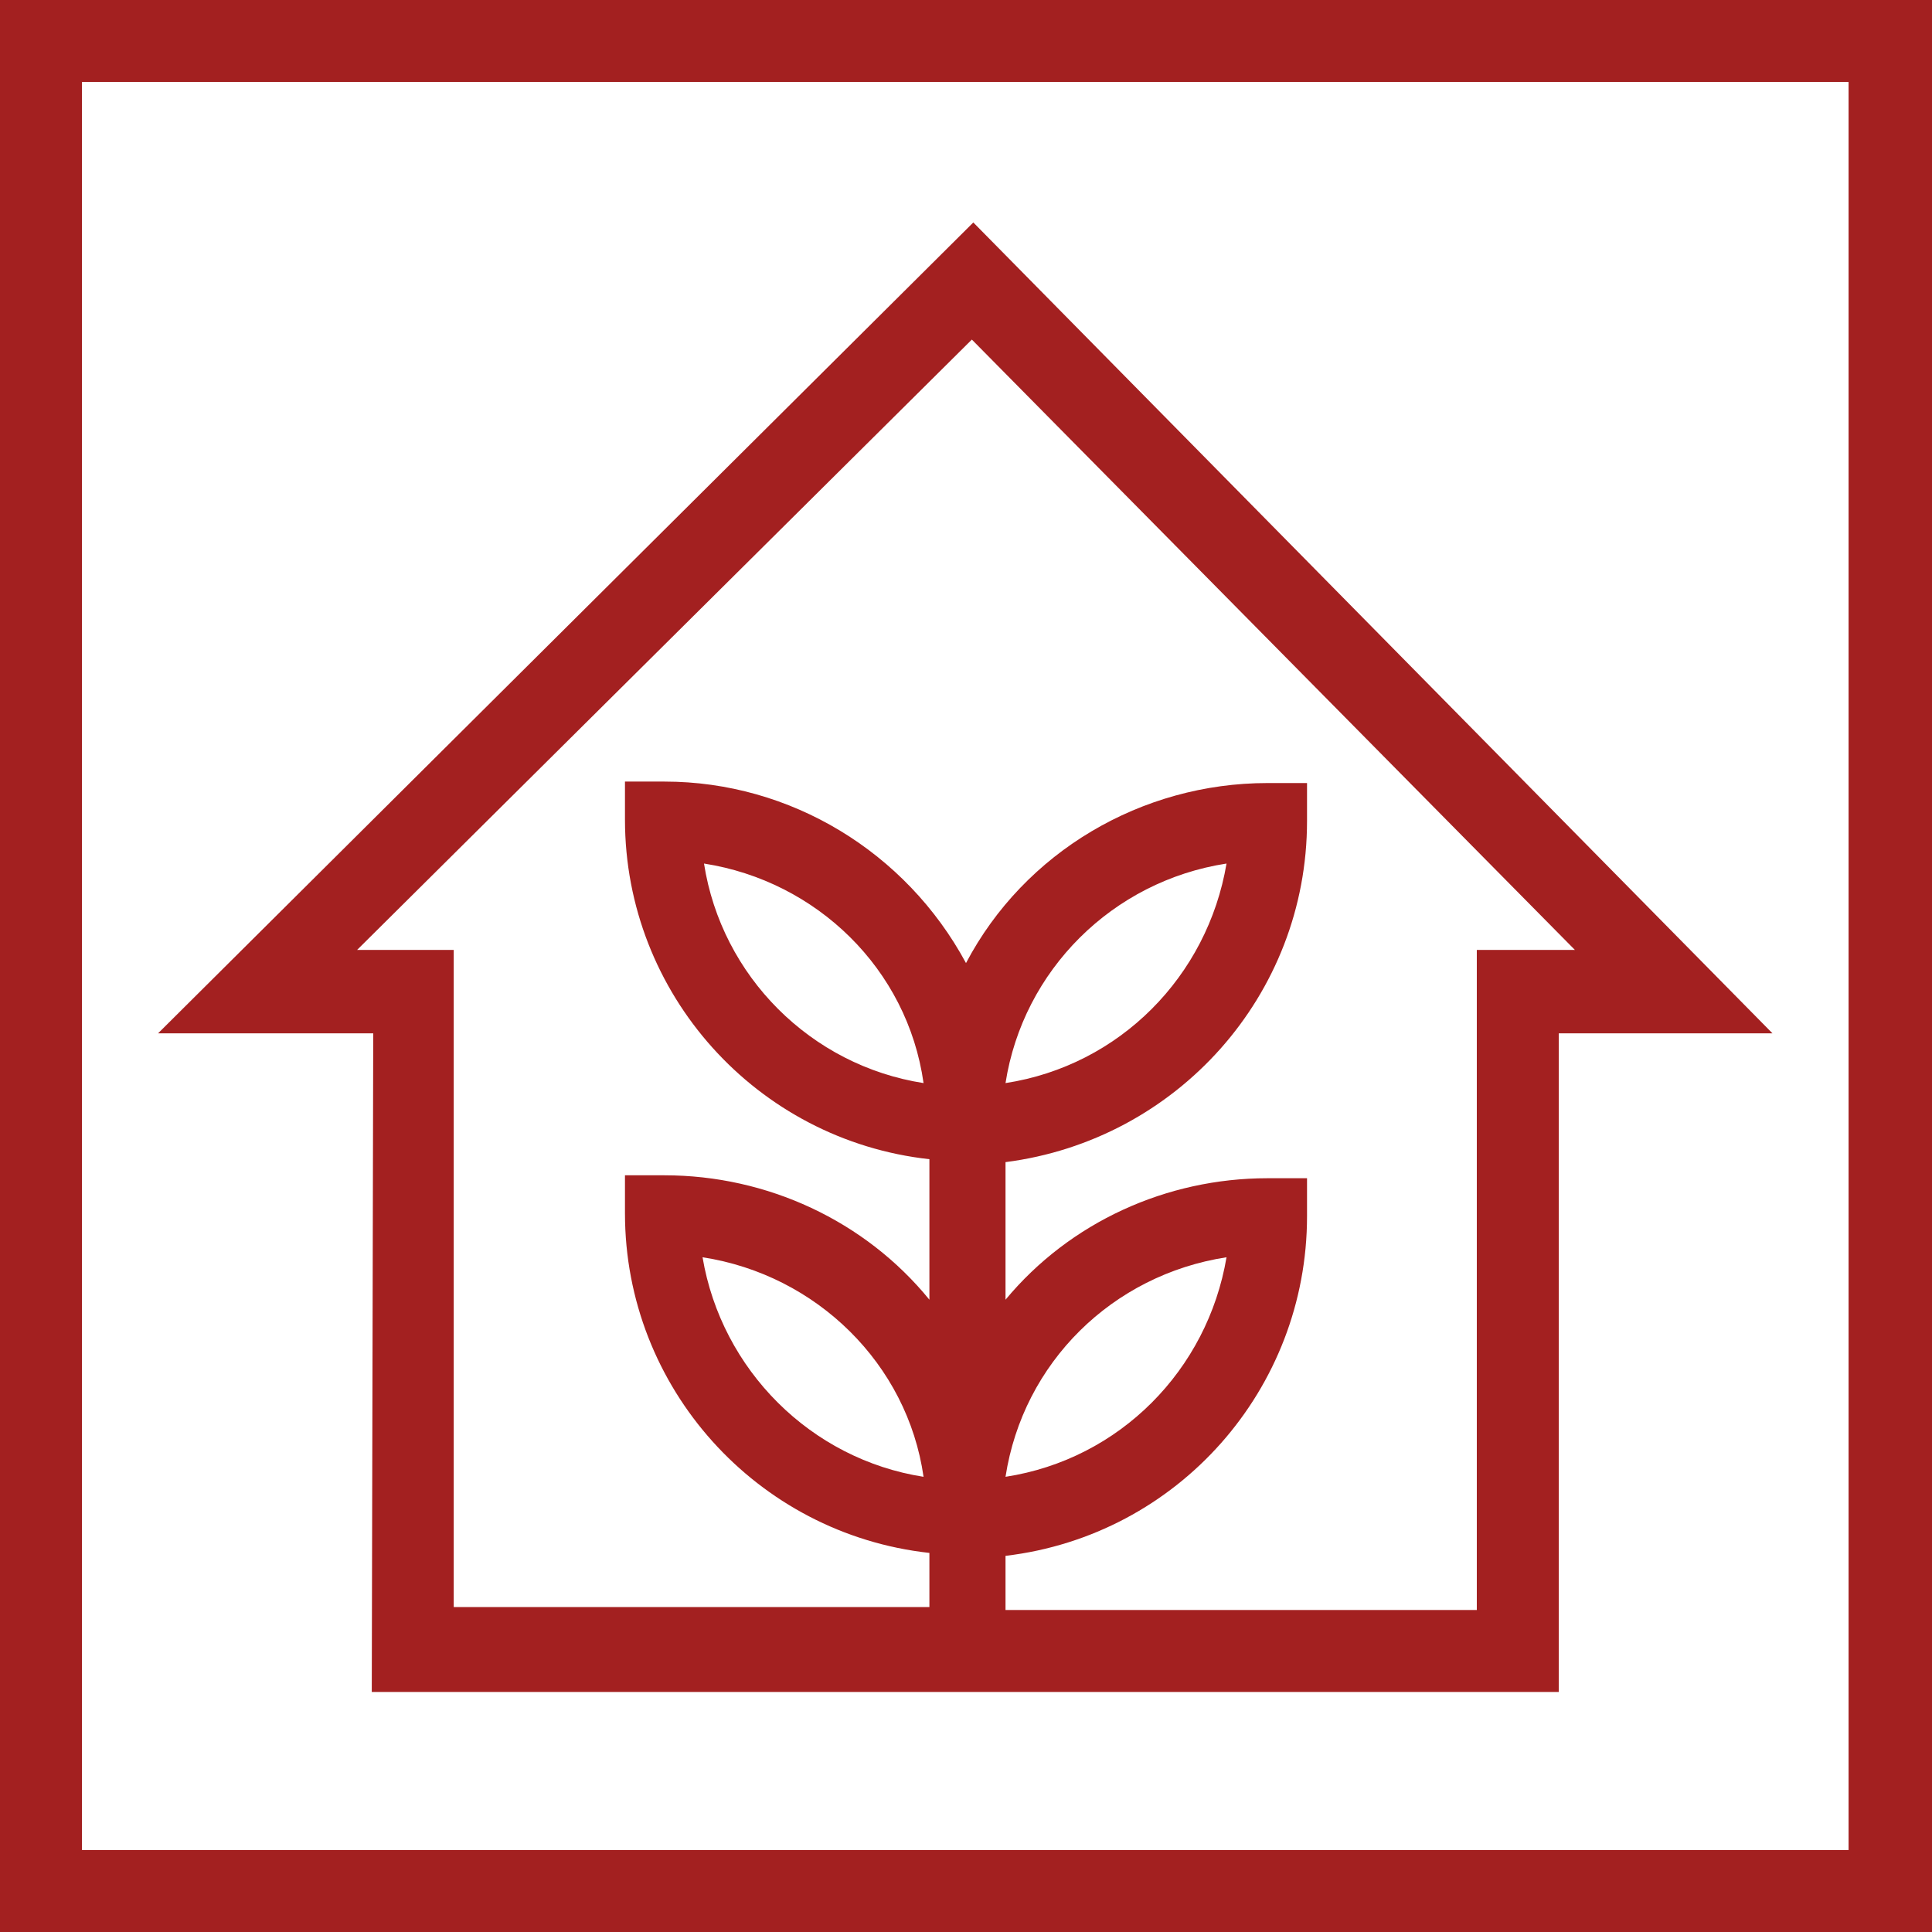
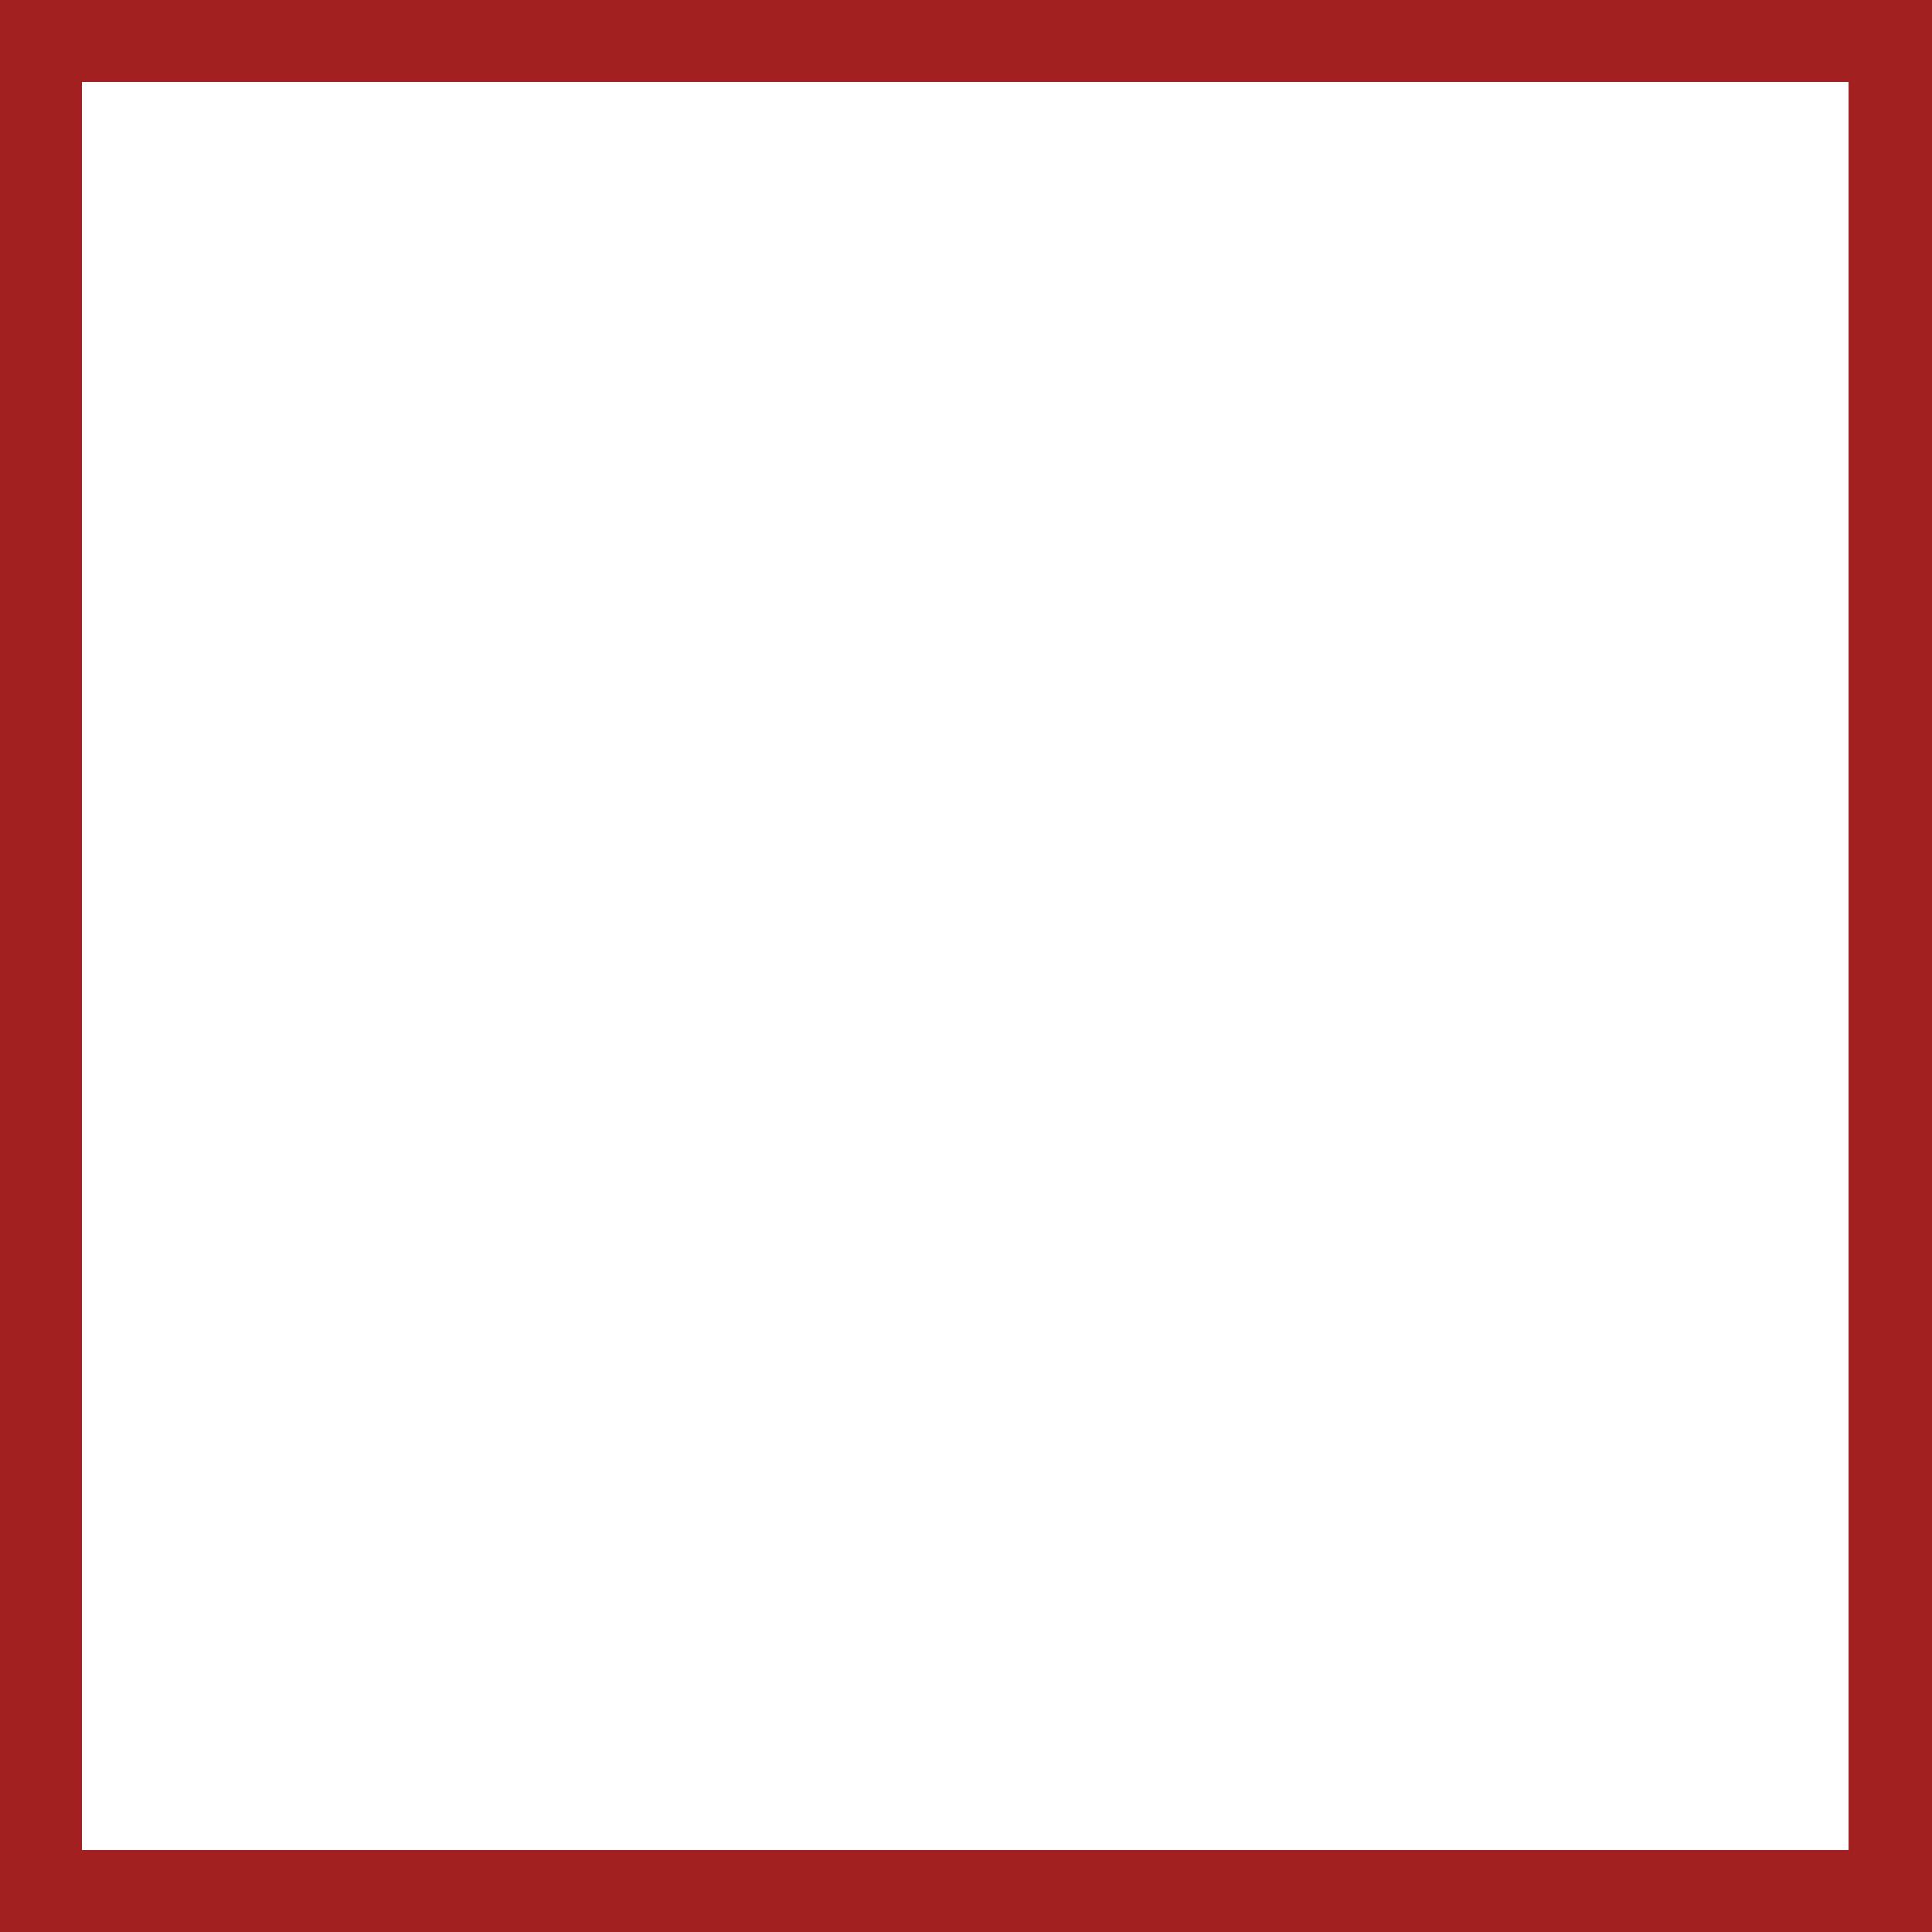
<svg xmlns="http://www.w3.org/2000/svg" version="1.1" id="Layer_1" x="0px" y="0px" viewBox="0 0 132 132" style="enable-background:new 0 0 132 132;" xml:space="preserve" width="132" height="132">
  <style type="text/css">
	.st0{fill:#a32020;}
</style>
  <g id="homegarden">
-     <path class="st0" d="M25.4,115.6h81.1v-45h14.6L66.5,15.2L10.8,70.6h14.7L25.4,115.6z M24.4,64.9l42-41.7l41.2,41.7h-6.7V110H68.7v-3.7   c11.8-1.4,20.6-11.4,20.6-23.2v-2.6h-2.7c-6.9,0-13.5,3-17.9,8.3v-9.4C80.4,77.9,89.3,68,89.3,56.1v-2.6h-2.7   c-8.6,0-16.6,4.7-20.6,12.3c-4.1-7.6-12-12.4-20.6-12.4h-2.7v2.6c0,11.9,9,21.9,20.8,23.2v9.6c-4.4-5.4-11.1-8.5-18.1-8.5h-2.7v2.6   c0,11.9,9,21.9,20.8,23.2v3.7H31V64.9H24.4z M68.7,100.9c1.2-7.8,7.3-13.8,15.1-15C82.5,93.6,76.5,99.7,68.7,100.9L68.7,100.9z    M68.7,74c1.2-7.7,7.3-13.8,15.1-15C82.5,66.7,76.5,72.8,68.7,74L68.7,74z M63.1,74c-7.7-1.2-13.8-7.3-15-15   C55.8,60.2,62,66.2,63.1,74L63.1,74z M63.1,100.9c-7.7-1.2-13.8-7.3-15.1-15C55.8,87.1,62,93.2,63.1,100.9L63.1,100.9z" />
    <path class="st0" d="M0,0v132h132V0H0z M126.3,126.4H5.6V5.6h120.7V126.4z" />
  </g>
</svg>